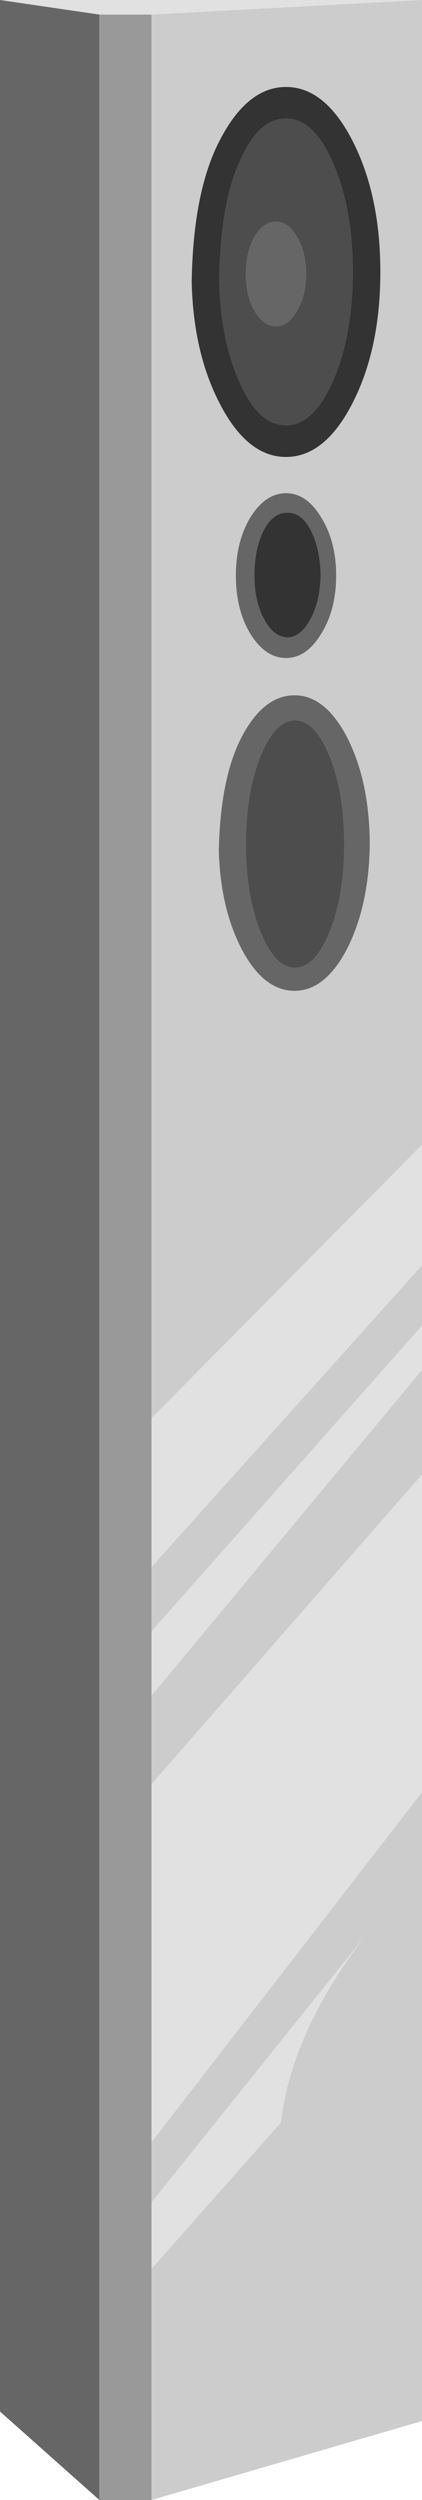
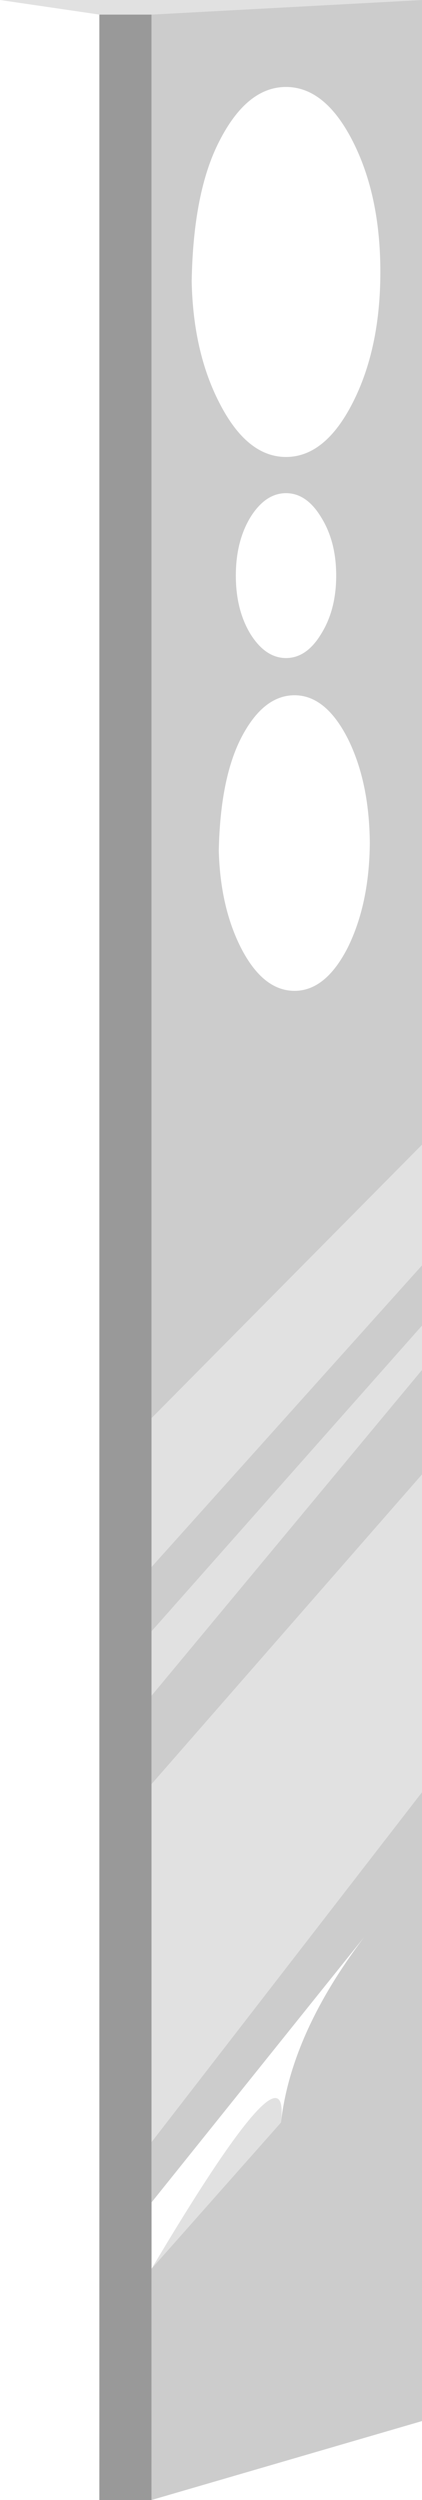
<svg xmlns="http://www.w3.org/2000/svg" height="248.65px" width="42.05px">
  <g transform="matrix(1.0, 0.0, 0.0, 1.0, 21.0, 124.3)">
    <path d="M-5.9 -122.85 L-5.9 16.75 -5.9 31.55 -5.9 37.95 -5.9 44.35 -5.9 53.15 -5.9 88.75 -5.9 94.75 -5.9 101.35 -5.9 124.35 -11.1 124.35 -11.1 -122.85 -5.9 -122.85" fill="#999999" fill-rule="evenodd" stroke="none" />
-     <path d="M21.05 -124.3 L-5.9 -122.85 -11.1 -122.85 -21.0 -124.3 21.05 -124.3 M-5.9 16.75 L21.05 -10.45 21.05 1.55 -5.9 31.55 -5.9 16.75 M21.05 7.55 L21.05 11.95 -5.9 44.35 -5.9 37.95 21.05 7.55 M21.05 22.35 L21.05 53.95 -5.9 88.75 -5.9 53.15 21.05 22.35 M-5.9 101.35 L-5.9 94.75 15.3 68.35 Q8.0 77.95 7.0 86.8 L-5.9 101.35" fill="#e1e1e1" fill-rule="evenodd" stroke="none" />
-     <path d="M8.6 -100.75 Q9.5 -99.2 9.5 -97.05 9.5 -94.9 8.6 -93.4 7.75 -91.85 6.5 -91.85 5.25 -91.85 4.35 -93.4 3.5 -94.9 3.5 -97.05 3.5 -99.2 4.35 -100.75 5.25 -102.25 6.5 -102.25 7.75 -102.25 8.6 -100.75 M12.5 -67.05 Q12.5 -63.65 11.0 -61.25 9.55 -58.85 7.5 -58.85 5.45 -58.85 3.95 -61.25 2.5 -63.65 2.5 -67.05 2.5 -70.45 3.95 -72.85 5.45 -75.25 7.5 -75.25 9.55 -75.25 11.0 -72.85 12.5 -70.45 12.5 -67.05 M7.65 -73.3 Q6.25 -73.35 5.3 -71.6 4.35 -69.75 4.35 -67.1 4.35 -64.5 5.3 -62.75 6.25 -60.95 7.65 -60.9 9.0 -60.95 9.95 -62.75 10.9 -64.5 10.95 -67.1 10.9 -69.75 9.95 -71.6 9.0 -73.35 7.65 -73.3 M8.35 -55.15 Q11.45 -55.15 13.65 -50.85 15.8 -46.55 15.85 -40.45 15.8 -34.4 13.65 -30.05 11.45 -25.75 8.35 -25.75 5.2 -25.75 3.0 -30.05 0.95 -34.1 0.8 -39.7 0.95 -46.8 3.0 -50.85 5.2 -55.15 8.35 -55.15 M13.3 -40.35 Q13.3 -45.45 11.85 -49.05 10.4 -52.65 8.4 -52.65 6.4 -52.65 4.95 -49.05 3.5 -45.45 3.5 -40.35 3.5 -35.25 4.95 -31.65 6.4 -28.05 8.4 -28.05 10.4 -28.05 11.85 -31.65 13.3 -35.25 13.3 -40.35 M-11.1 124.35 L-21.0 115.55 -21.0 -124.3 -11.1 -122.85 -11.1 124.35" fill="#666666" fill-rule="evenodd" stroke="none" />
-     <path d="M12.2 -108.05 Q14.15 -103.55 14.15 -97.25 14.15 -90.95 12.2 -86.45 10.25 -82.0 7.5 -82.0 4.7 -82.0 2.8 -86.45 0.95 -90.7 0.85 -96.45 0.95 -103.85 2.8 -108.05 4.7 -112.55 7.5 -112.5 10.25 -112.55 12.2 -108.05 M8.6 -100.75 Q7.75 -102.25 6.5 -102.25 5.25 -102.25 4.35 -100.75 3.5 -99.2 3.5 -97.05 3.5 -94.9 4.35 -93.4 5.25 -91.85 6.5 -91.85 7.75 -91.85 8.6 -93.4 9.5 -94.9 9.5 -97.05 9.5 -99.2 8.6 -100.75 M13.3 -40.35 Q13.3 -35.25 11.85 -31.65 10.4 -28.05 8.4 -28.05 6.4 -28.05 4.95 -31.65 3.5 -35.25 3.5 -40.35 3.5 -45.45 4.95 -49.05 6.4 -52.65 8.4 -52.65 10.4 -52.65 11.85 -49.05 13.3 -45.45 13.3 -40.35" fill="#4d4d4d" fill-rule="evenodd" stroke="none" />
+     <path d="M21.05 -124.3 L-5.9 -122.85 -11.1 -122.85 -21.0 -124.3 21.05 -124.3 M-5.9 16.75 L21.05 -10.45 21.05 1.55 -5.9 31.55 -5.9 16.75 M21.05 7.55 L21.05 11.95 -5.9 44.35 -5.9 37.95 21.05 7.55 M21.05 22.35 L21.05 53.95 -5.9 88.75 -5.9 53.15 21.05 22.35 M-5.9 101.35 Q8.0 77.95 7.0 86.8 L-5.9 101.35" fill="#e1e1e1" fill-rule="evenodd" stroke="none" />
    <path d="M14.15 -110.25 Q11.4 -115.65 7.5 -115.65 3.6 -115.65 0.85 -110.25 -1.75 -105.2 -1.9 -96.3 -1.75 -89.3 0.85 -84.25 3.6 -78.85 7.5 -78.85 11.4 -78.85 14.15 -84.25 16.9 -89.65 16.9 -97.25 16.9 -104.85 14.15 -110.25 M12.5 -67.05 Q12.5 -70.45 11.0 -72.85 9.55 -75.25 7.5 -75.25 5.45 -75.25 3.95 -72.85 2.5 -70.45 2.5 -67.05 2.5 -63.65 3.95 -61.25 5.45 -58.85 7.5 -58.85 9.55 -58.85 11.0 -61.25 12.5 -63.65 12.5 -67.05 M8.35 -55.15 Q5.2 -55.15 3.0 -50.85 0.95 -46.8 0.8 -39.7 0.95 -34.1 3.0 -30.05 5.2 -25.75 8.35 -25.75 11.45 -25.75 13.65 -30.05 15.8 -34.4 15.85 -40.45 15.8 -46.55 13.65 -50.85 11.45 -55.15 8.35 -55.15 M21.05 -124.3 L21.05 -10.45 -5.9 16.75 -5.9 -122.85 21.05 -124.3 M21.05 1.55 L21.05 7.55 -5.9 37.95 -5.9 31.55 21.05 1.55 M21.05 11.95 L21.05 22.35 -5.9 53.15 -5.9 44.35 21.05 11.95 M21.05 53.95 L21.05 116.5 -5.9 124.35 -5.9 101.35 7.0 86.8 Q8.0 77.95 15.3 68.35 L-5.9 94.75 -5.9 88.75 21.05 53.95" fill="#cccccc" fill-rule="evenodd" stroke="none" />
-     <path d="M14.15 -110.25 Q16.9 -104.85 16.9 -97.25 16.9 -89.65 14.15 -84.25 11.4 -78.85 7.5 -78.85 3.6 -78.85 0.85 -84.25 -1.75 -89.3 -1.9 -96.3 -1.75 -105.2 0.85 -110.25 3.6 -115.65 7.5 -115.65 11.4 -115.65 14.15 -110.25 M12.2 -108.05 Q10.25 -112.55 7.5 -112.5 4.7 -112.55 2.8 -108.05 0.95 -103.85 0.85 -96.45 0.95 -90.7 2.8 -86.45 4.7 -82.0 7.5 -82.0 10.25 -82.0 12.2 -86.45 14.15 -90.95 14.15 -97.25 14.15 -103.55 12.2 -108.05 M7.65 -73.3 Q9.0 -73.35 9.95 -71.6 10.9 -69.75 10.95 -67.1 10.9 -64.5 9.95 -62.75 9.0 -60.95 7.65 -60.9 6.25 -60.95 5.3 -62.75 4.35 -64.5 4.35 -67.1 4.35 -69.75 5.3 -71.6 6.25 -73.35 7.65 -73.3" fill="#333333" fill-rule="evenodd" stroke="none" />
  </g>
</svg>